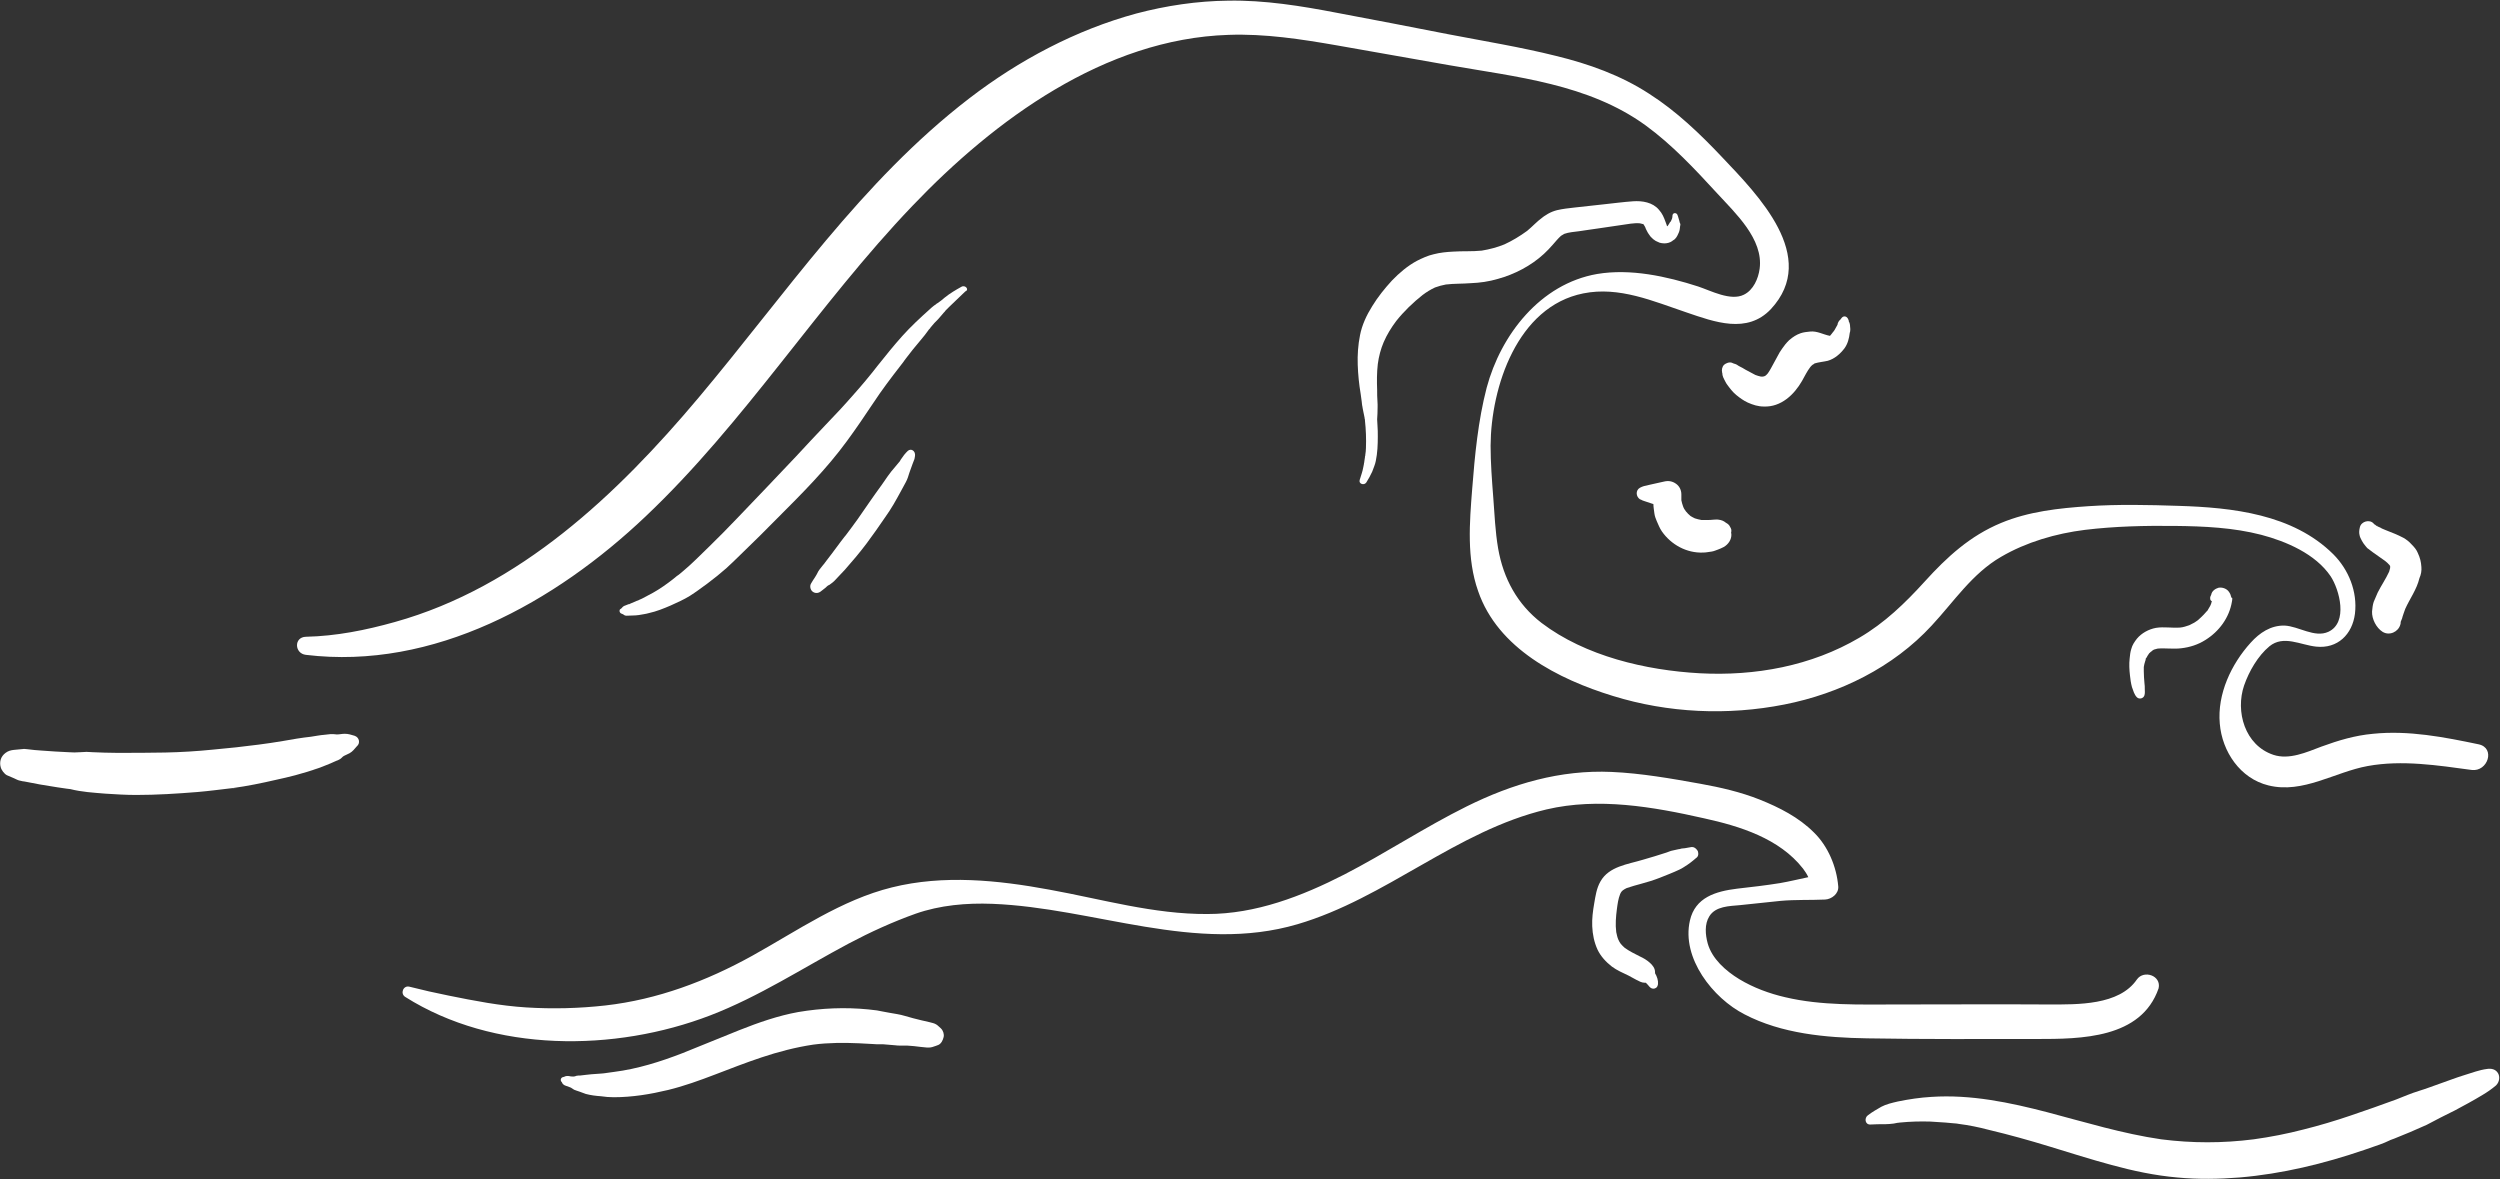
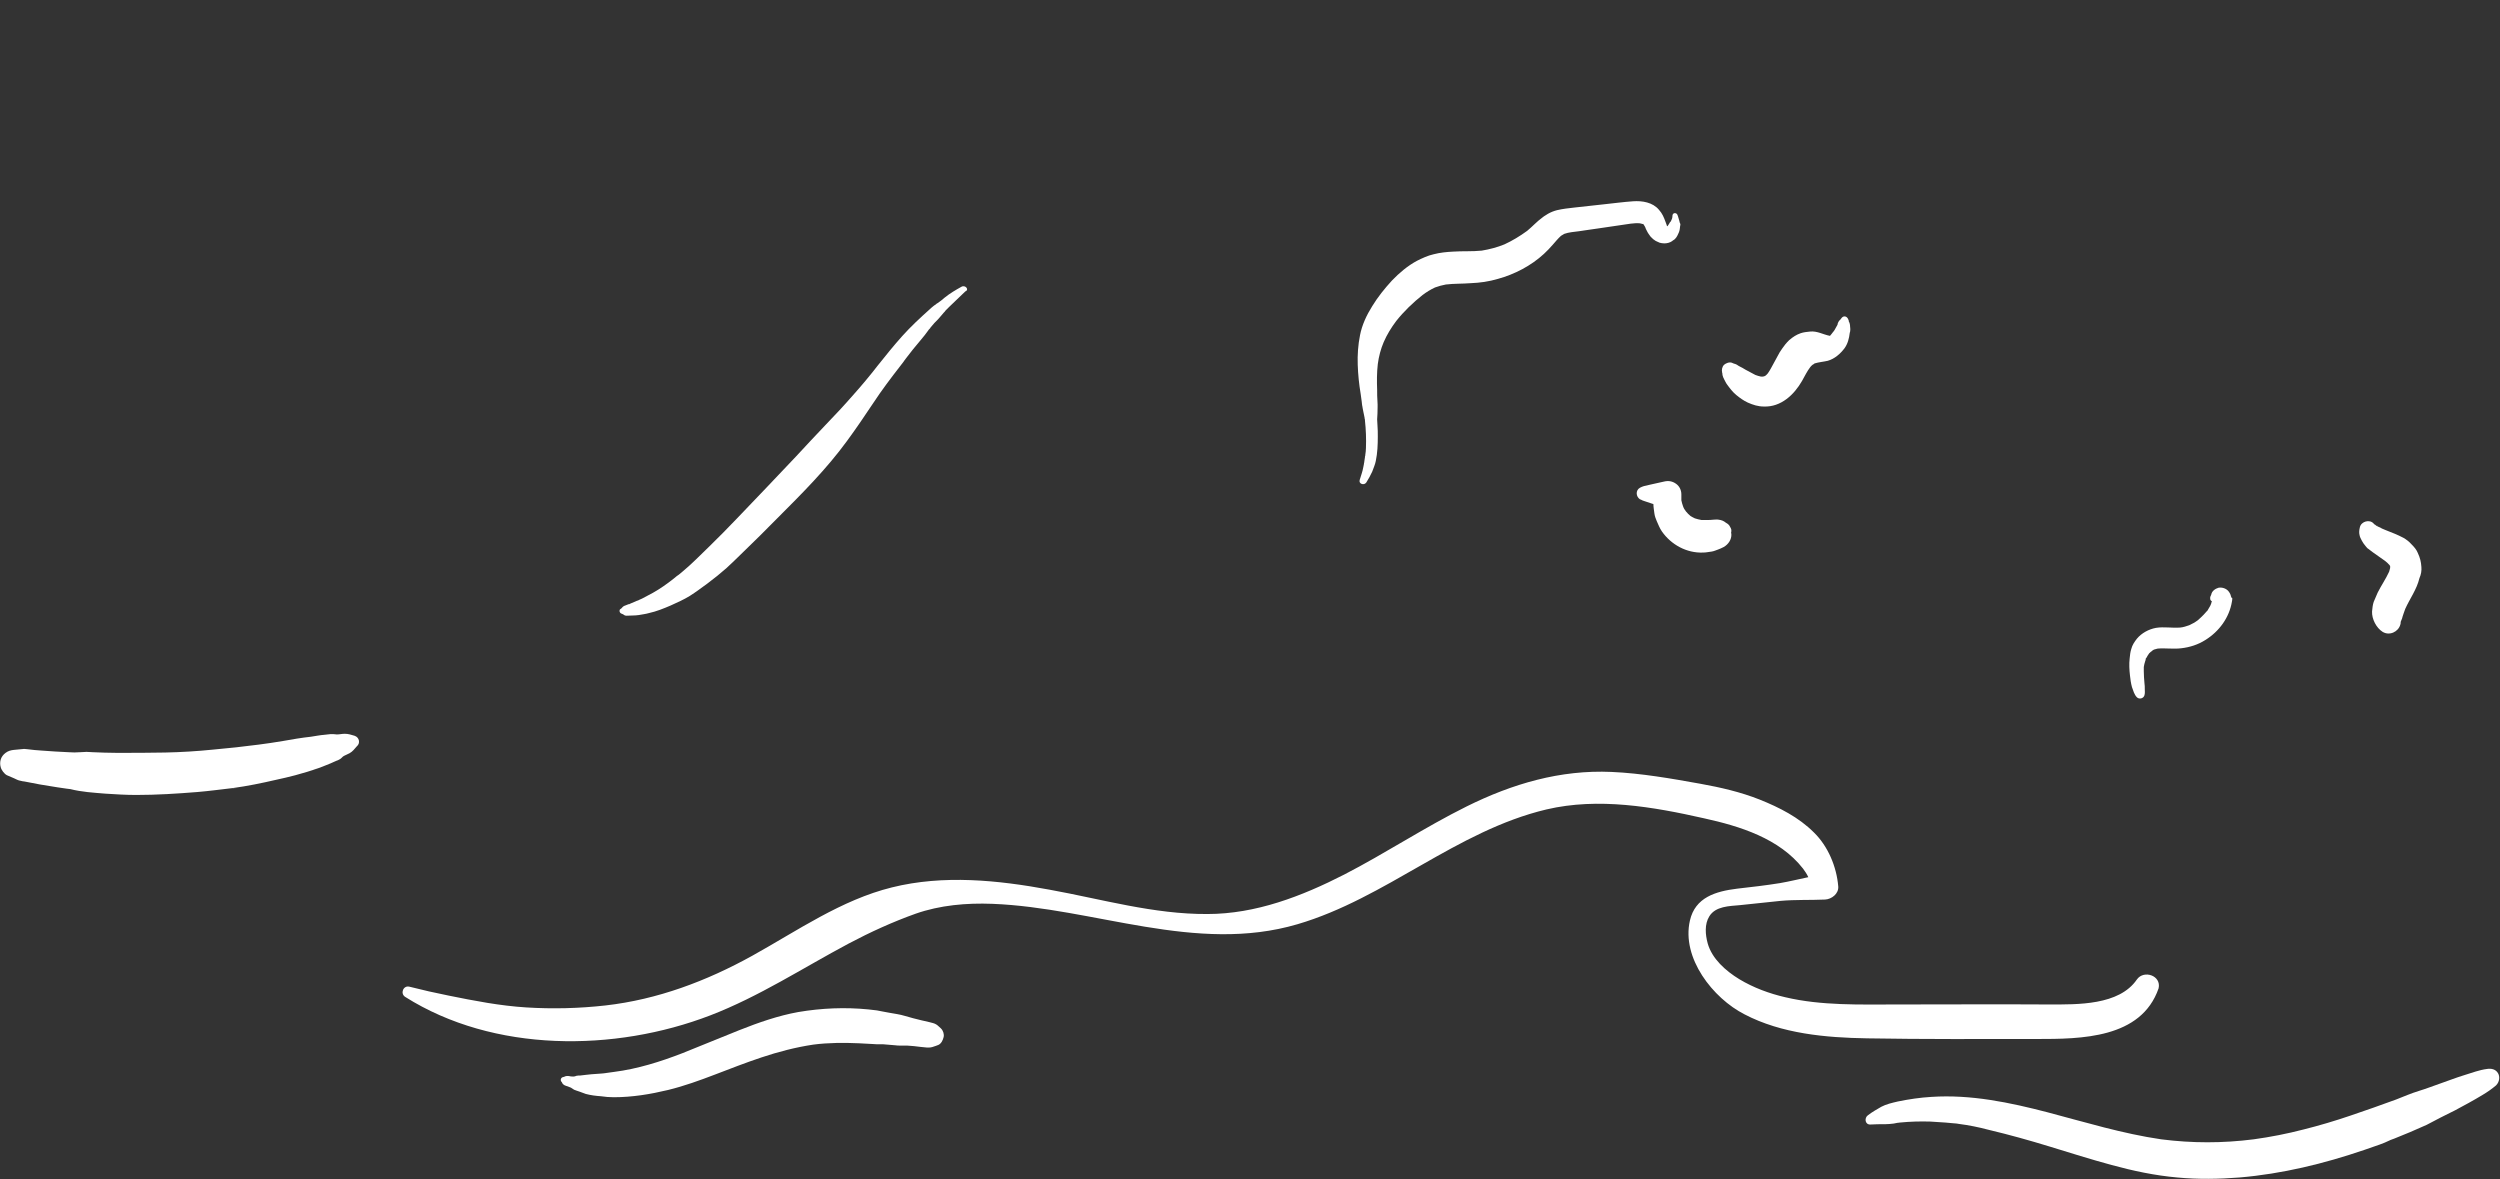
<svg xmlns="http://www.w3.org/2000/svg" fill="#ffffff" height="358.6" preserveAspectRatio="xMidYMid meet" version="1" viewBox="-0.3 0.0 760.1 358.6" width="760.1" zoomAndPan="magnify">
  <rect x="-0.3" y="0.0" width="760.1" height="358.6" fill="#333333" stroke="none" />
  <g>
    <g id="change1_5">
-       <path d="M753.3,226.3c-10.5-2.2-21.3-4.3-32.1-3.2c-5.5,0.5-10.5,2-15.7,3.9c-4.5,1.7-9.8,4.1-14.6,2.5 c-8.7-2.9-11.6-13.2-8.9-21.1c1.5-4.3,4.2-9,7.7-11.9c4.3-3.5,9.4-0.4,14.2,0.1c6.5,0.7,11-3.7,11.8-10c0.8-6.7-1.9-13.4-6.6-18.1 c-12.3-12.2-30.7-14.2-47.1-14.7c-9.1-0.3-18.3-0.5-27.3,0.1c-9,0.6-18.2,1.6-26.6,5.1c-9.4,3.9-16.4,10.3-23.2,17.8 c-6,6.6-12.2,12.6-19.9,17.1c-14.6,8.6-31.7,11.7-48.5,10.8c-16.4-0.9-34.8-5.2-48.1-15.3c-7.4-5.7-11.6-13.5-13.2-22.6 c-0.9-5.2-1.1-10.5-1.5-15.7c-0.4-5.2-0.8-10.4-0.8-15.6c0.1-17.8,8.1-42.3,28.2-46.3c10.9-2.2,21.3,2.4,31.4,5.8 c8.5,2.9,18.4,6.6,25.6-1c14.8-15.9-4-34.8-14.8-46.2c-6.7-7.1-13.9-14-22.2-19.3c-8.6-5.6-18.4-9.1-28.3-11.5 c-10.8-2.7-21.9-4.5-32.8-6.6c-11.3-2.2-22.5-4.4-33.8-6.5c-10.9-2.1-22-3.9-33.1-3.7c-9.4,0.1-18.8,1.5-27.9,3.9 c-18.4,5-35.7,14.2-50.8,25.8c-32.8,25.2-55.9,59.6-82.3,91c-24.7,29.4-54.4,57.6-92.3,68.2c-8.9,2.5-17.9,4.3-27.1,4.5 c-3.7,0.1-3.5,5.1,0,5.5c38.9,4.7,75.8-16,103.3-42.1c30.2-28.6,52.4-64.4,81.1-94.4c25-26.2,58.5-50.8,96.1-52 c11.1-0.4,22.1,1.3,33,3.2c11.3,2,22.7,4,34,6c20.5,3.6,42.4,5.7,59.8,18.3c8.1,5.9,15,13.3,21.8,20.7c5.5,6,14.1,13.9,12.9,22.9 c-0.4,3-1.9,6.5-4.8,7.9c-4,2-10-1.2-13.9-2.5c-9.6-3.1-20.6-5.5-30.7-3.8c-17.3,3-29.3,18.5-33.6,34.6c-2.6,10-3.6,20.5-4.4,30.8 c-0.8,10.2-1.7,21.1,1.8,31c6,17.5,24.4,26.8,41,31.9c16.8,5.2,34.9,6,52.1,2.6c16.8-3.3,33.1-11.3,44.8-24 c6.8-7.3,12.3-15.8,21.1-20.9c7.7-4.5,16.7-7.1,25.5-8.2c9.1-1.1,18.2-1.3,27.4-1.2c8.8,0.1,17.7,0.5,26.2,2.7 c7.6,2,16.5,5.8,21.1,12.6c2.7,4.1,5.4,14.1-0.7,16.9c-4.2,1.9-9-1.7-13.3-1.9c-4.2-0.1-7.6,2.2-10.3,5.2 c-5.9,6.5-10.2,15.6-9.4,24.6c0.7,8.5,6.2,16.7,14.8,18.8c10.5,2.6,20.2-4.1,30.2-5.9c10.4-1.9,21.3-0.2,31.6,1.2 C756.1,234.7,758.5,227.4,753.3,226.3z" />
-     </g>
+       </g>
    <g id="change1_1">
      <path d="M510.6,68.8c0,0.1,0,0.1,0,0.2C510.6,68.9,510.6,68.7,510.6,68.8z" />
      <path d="M506.5 69.1L506.5 69.1 506.5 69.1 506.5 69.1z" />
      <path d="M510.6,68.1l-0.1-0.2c-0.1-0.3-0.1-0.3,0,0c0,0,0-0.2-0.1-0.2c0-0.2-0.1-0.3-0.1-0.5c-0.2-0.5-0.3-1.2-0.6-1.9 c-0.3-0.7-1.4-0.7-1.5,0.2c0,0.8-0.2,1.2-0.5,1.8c-0.2,0.2-0.3,0.3-0.4,0.5c0,0.1-0.1,0.1-0.1,0.2c0,0,0,0,0,0 c-0.1,0.2-0.3,0.4-0.4,0.6c0,0,0,0,0,0c-0.1,0.1-0.1,0.2-0.2,0.2c0,0,0,0,0,0c0,0,0,0,0,0c0,0,0,0,0,0c0,0,0,0,0,0c0,0,0,0,0,0 c0,0,0,0,0,0c-0.1-0.2-0.2-0.3-0.2-0.5c0,0,0,0,0,0c-0.1-0.3-0.2-0.5-0.3-0.8c-0.5-1.4-1-2.6-2-3.7c-1.9-2.3-5.1-2.8-7.9-2.6 c-2.9,0.2-5.8,0.6-8.7,0.9c-3,0.3-6.1,0.7-9.1,1c-1.8,0.2-3.6,0.4-5.3,0.8c-2,0.5-3.6,1.5-5.2,2.8l0.8-0.6 c-1.7,1.2-3.1,2.8-4.7,4.1c-2.2,1.6-4.5,3-6.9,4.1c-2.2,0.9-4.5,1.5-6.9,1.9c-2.9,0.3-5.8,0.1-8.7,0.3c-2,0.1-4,0.3-5.9,0.8 c-1.8,0.4-3.5,1.2-5.1,2c-2.8,1.5-5.4,3.7-7.6,6c-2.2,2.4-4.3,5-6,7.8c-1.7,2.7-3.1,5.7-3.7,8.8c-0.6,3-0.8,6-0.7,9 c0.1,3,0.4,5.9,0.9,8.9c0.1,0.7,0.2,1.4,0.3,2.2c0,0.3,0.1,0.6,0.1,0.9c0,0.2,0.1,0.6,0.1,0.6c0,0.2,0.1,0.4,0.1,0.6 c0.1,0.7,0.3,1.4,0.4,2c0.1,0.3,0.1,0.7,0.2,1c0,0.2,0,0.3,0.1,0.5c0,0,0,0,0,0.1c0,0.1,0,0.1,0,0.2c0.3,2.7,0.4,5.5,0.3,8.3 c0,0.7-0.1,1.4-0.2,2.1c0,0.2,0,0.3-0.1,0.5c0-0.3,0,0.1,0,0.2c-0.1,0.4-0.1,0.9-0.2,1.3c0,0.2,0,0.3-0.1,0.5c0,0.1,0,0.1,0,0.2 c0,0,0,0,0,0c-0.1,0.3-0.1,0.7-0.2,1c-0.1,0.7-0.3,1.3-0.5,2c-0.2,0.7-0.4,1.3-0.6,1.9c-0.4,1.2,1.3,1.8,2,0.8 c0.7-1.1,1.3-2.2,1.8-3.3c0.4-1.1,0.9-2.2,1.1-3.3c0.5-2.4,0.6-4.9,0.6-7.3c0-1.2,0-2.3-0.1-3.5c0-0.6-0.1-1.2-0.1-1.8 c0-0.6,0.1-1.2,0.1-1.8c0-1.2,0.1-2.4,0-3.6c-0.1-1.2-0.1-2.4-0.1-3.6c-0.1-2.6-0.1-5.2,0.2-7.8c0.3-2.3,0.9-4.6,1.8-6.7 c1-2.3,2.3-4.4,3.8-6.4c2.3-2.9,5.1-5.6,8-7.9c1.2-0.9,2.5-1.7,3.8-2.3c1.1-0.4,2.2-0.7,3.3-0.9c2.5-0.3,5-0.2,7.5-0.4 c2.8-0.1,5.6-0.5,8.3-1.3c5.1-1.4,10.1-4,14-7.6c1-0.9,1.8-1.8,2.7-2.8c0.8-0.9,1.6-1.9,2.5-2.7c0.3-0.2,0.7-0.4,1-0.6 c1.4-0.5,3-0.6,4.5-0.8c1.8-0.3,3.6-0.5,5.5-0.8c3.4-0.5,6.8-1,10.2-1.5c0.9-0.1,1.9-0.2,2.8-0.1c0.3,0.1,0.5,0.1,0.8,0.2 c0,0,0.1,0,0.1,0c0,0,0,0,0.1,0c0,0,0,0-0.1-0.1c0,0,0,0,0,0c0,0,0.1,0,0.1,0.1c0,0,0,0,0.1,0.1c0,0,0,0,0,0c0,0,0,0,0,0 c0,0,0,0,0,0c0,0,0,0-0.1-0.1c0.1,0.2,0.3,0.5,0.4,0.6c0.2,0.3,0.3,0.6,0.4,0.9c0.3,0.5,0.5,1.1,0.9,1.6c0.3,0.4,0.5,0.8,0.9,1.1 c0.1,0.1,0.2,0.2,0.3,0.3c0.1,0.1,0.2,0.2,0.4,0.3c0.2,0.2,0.4,0.3,0.6,0.4c0.4,0.2,0.5,0.2,0.1,0c-0.5-0.2-0.1,0,0.1,0.1 c0.3,0.1,0.6,0.3,0.9,0.4c0.4,0.1,0.9,0.2,1.4,0.2c0.8,0,1.7-0.2,2.4-0.7c0.1-0.1,0.2-0.2,0.4-0.3c0.1-0.1,0.3-0.2,0.3-0.2 c0.1-0.1,0.1-0.1,0.2-0.2c0.3-0.3,0.5-0.6,0.7-1c0.3-0.6,0.6-1.2,0.7-1.9c0-0.3,0.1-0.5,0.1-0.8c0-0.1,0-0.1,0-0.1 C510.6,68.6,510.6,68.3,510.6,68.1z" />
-       <path d="M499.4,68.2C499.4,68.1,499.4,68.1,499.4,68.2C499.5,68.2,499.5,68.2,499.4,68.2C499.5,68.2,499.5,68.2,499.4,68.2 C499.5,68.2,499.5,68.2,499.4,68.2z" />
      <path d="M506.6,69C506.6,69,506.6,69,506.6,69C506.6,68.9,506.6,68.9,506.6,69z" />
    </g>
    <g id="change1_4">
      <path d="M678,181.3c-0.1-0.6-0.4-1.1-0.8-1.6c-0.7-0.8-1.9-1.2-3-1c-1,0.3-2,1-2.2,2.1c-0.2,0.4-0.4,0.8-0.3,1.3 c0,0.4,0.3,0.6,0.5,0.7c-0.1,0.2-0.1,0.4-0.2,0.6c0,0,0,0.1,0,0.1c-0.1,0.2-0.2,0.4-0.3,0.7c-0.2,0.4-0.5,0.8-0.7,1.2 c-0.1,0.2-0.2,0.4-0.4,0.5c0-0.1,0.1-0.1,0.2-0.2c-0.1,0.1-0.1,0.2-0.2,0.2c0,0,0,0,0,0c-0.1,0.2-0.3,0.4,0,0 c-0.3,0.3-0.6,0.7-0.9,1c-0.6,0.6-1.2,1.2-1.8,1.7c-0.8,0.6-1.7,1.1-2.6,1.5c-0.9,0.3-1.7,0.6-2.7,0.7c-2.5,0.2-5-0.3-7.4,0.1 c-2.2,0.4-4.4,1.6-5.8,3.3c-0.7,0.9-1.4,1.9-1.7,3.1c-0.3,0.9-0.4,1.9-0.5,2.9c-0.2,1.7-0.1,3.5,0.1,5.2c0.1,1.1,0.3,2.4,0.6,3.5 c0.4,1.1,0.7,2.3,1.5,3.1c0.7,0.7,2,0.4,2.3-0.6c0.2-0.7,0.1-1.3,0.1-1.9c0-0.6,0-1.2-0.1-1.8c-0.1-1.2-0.2-2.4-0.2-3.6 c0-0.3,0-0.5,0-0.8c0-0.1,0-0.2,0-0.3c0-0.1,0-0.1,0-0.2c0.1-0.6,0.2-1.1,0.4-1.7c0.1-0.3,0.2-0.5,0.2-0.8c0-0.1,0-0.1,0.1-0.2 c0,0,0.1-0.1,0.1-0.1c0.2-0.4,0.5-0.9,0.8-1.3c0.1-0.1,0.1-0.2,0.2-0.2c0.2-0.2,0.4-0.4,0.6-0.5c0.1-0.1,0.2-0.1,0.2-0.2 c0.2-0.1,0.3-0.2,0.5-0.3c0.3-0.1,0.7-0.2,1.1-0.3c2.4-0.2,4.8,0.2,7.2-0.1c2.6-0.3,5.1-1.1,7.3-2.5c4.2-2.6,7.3-6.8,8.1-11.7 c0.1-0.3,0.1-0.8,0.1-1.1C678.2,181.9,678.1,181.6,678,181.3z" />
      <path d="M670.5,185.9C670.5,185.9,670.5,185.9,670.5,185.9C670.5,185.9,670.5,185.9,670.5,185.9 C670.5,185.9,670.5,185.9,670.5,185.9C670.5,185.9,670.5,185.9,670.5,185.9z" />
    </g>
    <g id="change1_13">
      <path d="M274.6,110.2C274.6,110.2,274.6,110.3,274.6,110.2C275,109.8,274.7,110.1,274.6,110.2z" />
      <path d="M292,87.2c-1.8,1-3.5,2-5.1,3.3c-0.7,0.6-1.4,1.2-2.2,1.7c0,0-0.4,0.2-0.4,0.3c-0.2,0.1-0.4,0.3-0.6,0.4 c-0.5,0.4-1,0.8-1.4,1.2c-2.9,2.6-5.7,5.2-8.3,8.1c-2.6,2.9-5,5.9-7.4,8.9c-1.2,1.5-2.4,3.1-3.7,4.6c-1.2,1.5-2.5,2.9-3.8,4.4 c-2.7,3.1-5.5,6.1-8.4,9.1c-3,3.1-5.9,6.3-8.9,9.5c-6,6.3-12,12.7-18.1,19c-2.7,2.8-5.5,5.7-8.3,8.4c-2.7,2.6-5.3,5.3-8.2,7.7 c-0.7,0.6-1.4,1.2-2.2,1.7c0.3-0.2,0.5-0.4,0.8-0.6c-0.9,0.7-1.8,1.5-2.8,2.2c-2,1.5-4.2,2.9-6.4,4c-0.6,0.3-1.1,0.6-1.7,0.9 c-0.3,0.1-0.6,0.3-0.9,0.4c0,0-0.1,0.1-0.2,0.1c0,0,0,0,0,0c0,0,0,0,0,0c-0.1,0.1-0.2,0.1-0.2,0.1c0,0,0,0-0.1,0 c-0.7,0.3-1.4,0.6-2.1,0.9c-0.1,0.1-0.3,0.1-0.4,0.2c0,0,0,0-0.1,0c0,0-0.1,0-0.1,0c-0.3,0.1-0.7,0.3-1,0.4 c-0.4,0.1-0.8,0.4-1,0.7c-0.2,0.2-0.3,0.3-0.5,0.4c-0.4,0.3-0.3,1,0.2,1.3c0.2,0.1,0.5,0.2,0.7,0.3c0.3,0.3,0.7,0.4,1,0.4 c1.2-0.1,2.4,0,3.7-0.2c1-0.2,2.1-0.3,3.1-0.6c2.3-0.5,4.5-1.4,6.6-2.3c2-0.9,4-1.8,5.8-2.9c1.9-1.2,3.6-2.5,5.4-3.8 c2-1.5,4-3.1,5.8-4.7c1.6-1.5,3.2-3,4.8-4.6c3.6-3.5,7.2-7,10.7-10.6c7.4-7.4,14.9-14.9,21.1-23.4c2.8-3.8,5.5-7.8,8.1-11.7 c2.5-3.8,5.3-7.5,8.1-11.1c0.3-0.4,0.6-0.8,1-1.3c0,0,0,0,0,0c0.1-0.1,0.1-0.2,0.2-0.3c0.2-0.3,0.4-0.5,0.6-0.8 c0.7-0.9,1.4-1.8,2.1-2.7c1.5-1.9,3.2-3.7,4.6-5.7c0.1-0.2,0.3-0.4,0.4-0.5c0,0,0,0,0.1-0.1c0.1-0.1,0.2-0.2,0.2-0.3 c0.4-0.5,0.8-0.9,1.2-1.4c0.8-0.8,1.6-1.6,2.3-2.5c0.2-0.2,0.3-0.4,0.5-0.6c0.1-0.1,0.2-0.2,0.3-0.3c0.1-0.1,0.2-0.3,0.3-0.4 c0,0-0.1,0.1-0.1,0.1c0.4-0.4,0.8-0.8,1.2-1.2c0.8-0.8,1.7-1.6,2.5-2.4c0.8-0.8,1.6-1.5,2.4-2.3C294.5,88.1,293.2,86.5,292,87.2z" />
-       <path d="M194,182.7c-0.1,0-0.2,0.1-0.2,0.1c0,0,0,0,0,0C193.8,182.7,193.9,182.7,194,182.7C194,182.7,194,182.7,194,182.7z" />
    </g>
    <g id="change1_6">
-       <path d="M275.7,137.1c-0.4,0.4-0.8,0.8-1.1,1.2c-0.3,0.5-0.7,0.9-1,1.4c-0.1,0.1-0.1,0.2-0.2,0.3c0,0,0,0,0,0.1 c-0.2,0.2-0.3,0.4-0.5,0.6c-0.3,0.4-0.7,0.8-1,1.2c-0.8,0.9-1.6,1.9-2.3,2.9c-0.6,0.9-1.2,1.7-1.8,2.6c-1.2,1.7-2.5,3.4-3.7,5.2 c-1.2,1.7-2.4,3.5-3.6,5.2c-1.4,1.9-2.8,3.9-4.3,5.8c0.2-0.2,0.3-0.4,0.5-0.7c-1.9,2.4-3.7,5-5.6,7.4c-0.2,0.3-0.4,0.5-0.6,0.8 c-0.1,0.1-0.2,0.3-0.3,0.4c0,0,0,0.1-0.1,0.1c-0.5,0.7-1.1,1.3-1.6,2.1c-0.3,0.6-0.6,1.2-1,1.8c-0.4,0.6-0.8,1.2-1.2,1.9 c-0.5,0.8-0.2,2,0.5,2.5c0.8,0.6,1.8,0.5,2.6-0.2c0.3-0.2,0.6-0.5,0.9-0.7c0.2-0.1,0.3-0.3,0.5-0.4c0.1-0.1,0.1-0.1,0.2-0.2 c0.1-0.1,0.1-0.1,0.1-0.1c0.2-0.2,0.5-0.4,0.8-0.5c0.5-0.4,1-0.7,1.4-1.1c1.1-1.2,2.2-2.3,3.3-3.5c2.3-2.6,4.5-5.2,6.6-8 c1.9-2.6,3.8-5.2,5.6-7.9c0.9-1.3,1.8-2.6,2.6-4c0.8-1.4,1.6-2.8,2.4-4.3c0.4-0.8,0.9-1.6,1.3-2.4c0.5-0.9,0.8-1.9,1.1-2.9 c0.3-0.8,0.6-1.7,0.9-2.5c0.2-0.4,0.3-0.9,0.5-1.3c0.2-0.4,0.2-0.8,0.3-1.3C278.1,137.1,276.7,136.2,275.7,137.1z" />
-     </g>
+       </g>
    <g id="change1_7">
      <path d="M649.4,297.8c-5.4,7.9-18.1,7.6-26.6,7.6c-15.5-0.1-31,0-46.4,0c-11.3,0-22.9,0.4-33.9-2.2c-4.8-1.1-9.7-2.9-14-5.5 c-4.1-2.5-8.3-6.2-9.6-10.9c-0.7-2.6-1-5.8,0.5-8.2c1.9-3.1,6.1-3.1,9.3-3.4c4.1-0.4,8.3-0.9,12.4-1.3c4.5-0.4,9-0.2,13.5-0.4 c2-0.1,4.2-1.8,4-4c-0.5-6-3.1-12.2-7.4-16.4c-4.6-4.6-10.5-7.6-16.5-10c-5.8-2.3-11.9-3.7-18-4.8c-8.9-1.6-18-3.2-27-3.6 c-15.6-0.7-30.2,3.6-44.1,10.5c-12.7,6.3-24.6,14.2-37.2,20.7c-12.9,6.6-26.9,12-41.6,12c-16.3,0.1-32-4.5-48-7.4 c-15.7-2.9-32.2-4.6-47.9-0.7c-15.4,3.8-28.8,13.2-42.5,20.8c-13.9,7.7-28.8,13.3-44.6,15.1c-8,0.9-16.1,1.1-24.1,0.6 c-8-0.5-15.7-2-23.6-3.6c-4-0.8-8-1.7-11.9-2.7c-1.9-0.5-2.9,2.1-1.3,3.1c26.9,17,63.7,16.8,92.8,5.6c14.8-5.7,28.1-14.4,42-21.8 c6.6-3.5,13.4-6.6,20.4-9.1c7.4-2.6,15.5-3.3,23.3-3c31,1.2,61.9,15.3,92.8,6.2c26.9-7.9,48.3-28.4,75.7-34.9 c15.8-3.7,32.4-0.8,47.9,2.7c10.9,2.4,22.9,6.1,30.1,15.3c0.6,0.8,1.2,1.7,1.6,2.6c-2.9,0.6-5.7,1.3-8.6,1.8 c-4.3,0.7-8.7,1.2-13.1,1.7c-6.4,0.8-12.7,2.6-14.3,9.7c-2.6,11.4,7,23.6,16.6,28.5c11.3,5.9,24.7,7.1,37.3,7.3 c17.2,0.3,34.3,0.2,51.5,0.2c13.5,0,31.8-0.1,37.1-15.4C656.9,296.6,651.5,294.8,649.4,297.8z" />
    </g>
    <g id="change1_8">
-       <path d="M516,259.2c0-0.4-0.3-0.8-0.6-1.1c-0.5-0.5-1.1-0.7-1.8-0.5c-0.5,0.1-1.1,0.2-1.7,0.3c0.1,0,0.1,0-0.1,0 c-0.3,0-0.6,0.1-0.9,0.1c-0.3,0.1-0.6,0.2-0.9,0.2c-0.6,0.1-1.2,0.3-1.8,0.4c-0.6,0.1-1.2,0.4-1.8,0.6c-2.4,0.8-4.8,1.5-7.2,2.2 c-4.6,1.4-10.3,2-12.9,6.6c-1.2,2.1-1.5,4.4-1.9,6.7c-0.4,2.3-0.7,4.6-0.6,6.9c0.1,2.5,0.6,4.9,1.6,7.1c1,2.1,2.6,3.8,4.4,5.2 c1.5,1.1,3.3,1.9,5,2.7c0.8,0.4,1.6,0.9,2.4,1.3c0.8,0.4,1.6,0.9,2.6,0.9c0.1,0,0.2,0,0.3,0c0.1,0.1,0.2,0.2,0.3,0.3 c0,0,0,0,0.1,0.1c0.1,0.1,0.1,0.2,0.2,0.2c0.2,0.3,0.5,0.6,0.7,0.8c0.4,0.4,1.1,0.5,1.5,0.3c0.6-0.2,0.8-0.7,0.9-1.3 c0.1-1.1-0.3-2.3-0.9-3.3c0-0.1,0-0.2,0-0.3c0-1.2-0.7-2.1-1.6-2.9c-0.9-0.8-1.9-1.4-3-1.9c-1.6-0.8-3.2-1.6-4.6-2.6 c-0.4-0.4-0.9-0.8-1.2-1.2c-0.3-0.4-0.6-0.9-0.8-1.4c-0.3-0.7-0.4-1.4-0.6-2.2c-0.3-2.3-0.1-4.7,0.2-7c0.2-1.5,0.4-3.1,1-4.6 c0.1-0.3,0.3-0.5,0.4-0.7c0.1-0.1,0.2-0.2,0.4-0.4c0.4-0.3,0.8-0.5,1.2-0.7c1.4-0.5,3-0.9,4.4-1.3c1.9-0.5,3.8-1.1,5.6-1.8 c2-0.8,4.1-1.6,6-2.5c0.9-0.4,1.7-1,2.5-1.5c0.6-0.4,1.1-0.8,1.6-1.2c0.2-0.2,0.4-0.3,0.6-0.5c0,0,0.6-0.5,0.3-0.3 C515.7,260.8,516.2,260.1,516,259.2z" />
-     </g>
+       </g>
    <g id="change1_9">
      <path d="M285.8,312.7c-0.5-0.4-0.9-0.9-1.4-1.2c-0.6-0.4-1.3-0.5-2-0.7c-0.9-0.2-1.7-0.4-2.6-0.6c-1.6-0.4-3.3-0.8-4.9-1.3 c-1.6-0.5-3.3-0.7-4.9-1c-1.3-0.2-2.5-0.5-3.7-0.7c-0.9-0.1-1.7-0.2-2.6-0.3c-7.1-0.7-14.2-0.4-21.3,0.8 c-6.1,1.1-12.1,3.2-17.9,5.5c-5.8,2.3-11.5,4.7-17.3,7c-6.7,2.6-13.7,4.8-20.8,5.7c-1,0.1-1.9,0.3-2.9,0.4c0.3,0,0.7-0.1,1-0.1 c-2.2,0.3-4.5,0.3-6.7,0.6c-0.6,0.1-1.1,0.1-1.7,0.2c-0.4,0-0.8,0-1.2,0.1c-0.2,0.1-0.5,0.2-0.7,0.2c0,0-0.1,0-0.1,0 c-0.1,0-0.3,0-0.4,0c-0.3,0-0.5,0-0.8-0.1c-0.6-0.1-1.2-0.1-1.7,0.2c-0.1,0-0.3,0.1-0.4,0.1c-0.6,0.2-0.8,0.9-0.4,1.4 c0.1,0.1,0.2,0.2,0.2,0.3c0.3,0.7,1,0.9,1.7,1.1c0.3,0.1,0.7,0.3,1,0.4c0.2,0.1,0.3,0.2,0.6,0.4c-0.5-0.4,0.3,0.2,0.3,0.2 c0.2,0.1,0.6,0.2,0.8,0.3c0.3,0.1,0.6,0.2,0.9,0.3c0.6,0.2,1.3,0.5,1.9,0.7c1.5,0.4,3.1,0.6,4.6,0.7c1.3,0.2,2.6,0.3,3.9,0.3 c5.6,0,11.1-0.9,16.5-2.2c4.9-1.2,9.6-2.9,14.3-4.7c4.7-1.8,9.3-3.6,14.1-5.2c5.1-1.7,10.4-3.1,15.8-3.9c4.6-0.6,9.3-0.6,13.9-0.4 c1.2,0.1,2.5,0.1,3.7,0.2c0.6,0,1.2,0.1,1.7,0.1c0.6,0,1.2,0,1.9,0c1.2,0.1,2.4,0.2,3.6,0.3c0.6,0.1,1.2,0.1,1.7,0.1 c0.7,0,1.3,0,2,0c1.4,0.1,2.8,0.2,4.1,0.4c0.7,0.1,1.3,0.1,2,0.2c0.1,0,0.3,0,0.4,0c0.8,0,1.4-0.2,2.2-0.5c0.3-0.1,0.5-0.2,0.8-0.3 c0.9-0.4,1.4-1.5,1.6-2.4C286.8,314.5,286.5,313.4,285.8,312.7z" />
    </g>
    <g id="change1_10">
      <path d="M759.2,326.3c-0.7-1.2-2-1.5-3.3-1.3c-2.4,0.3-4.7,1.2-7,1.9c-2.3,0.7-4.6,1.6-6.9,2.4c-2.3,0.8-4.6,1.7-6.9,2.4 c-2.3,0.7-4.6,1.7-6.9,2.6c-4.6,1.7-9.2,3.3-13.9,4.9c-4.7,1.6-9.4,3-14.2,4.2c-5,1.3-10.1,2.3-15.2,3c-9.4,1.2-18.7,1.2-28.1,0 c-11.7-1.7-23.1-5.2-34.5-8.2c-11.5-3-23.4-5.5-35.4-4.7c-3.4,0.2-6.8,0.7-10.2,1.4c-1.7,0.4-3.5,0.8-5,1.6 c-1.4,0.8-2.8,1.6-4.1,2.6c-1.1,0.8-0.9,2.8,0.7,2.8c1.5-0.1,3-0.1,4.6-0.1c0.9,0,1.7-0.1,2.6-0.2c0.3-0.1,0.7-0.1,1-0.2 c0.4-0.1,0.1,0,0,0c0.3,0,0.6-0.1,0.8-0.1c3.1-0.3,6.2-0.4,9.3-0.3c1.5,0.1,3.1,0.2,4.6,0.3c0.7,0.1,1.5,0.1,2.2,0.2 c0.4,0,0.8,0.1,1.2,0.1c0,0,0,0,0,0c0.2,0,0.4,0.1,0.6,0.1c3.1,0.4,6.1,1,9.1,1.8c6.3,1.5,12.4,3.2,18.6,5.1 c6.2,1.9,12.5,3.9,18.8,5.6c6.6,1.8,13.2,3.2,20,3.8c6.3,0.6,12.6,0.5,18.9,0c13-1.1,25.7-4.2,38-8.4c1.5-0.5,3.1-1.1,4.6-1.6 c1.1-0.4,2.1-0.8,3.1-1.3c0.1,0,0.1-0.1,0.2-0.1c0.4-0.1,0.7-0.3,1.1-0.4c3.3-1.3,6.6-2.7,9.9-4.2c1.4-0.7,2.8-1.5,4.2-2.2 c1.5-0.7,2.9-1.5,4.4-2.2c2.8-1.5,5.6-3,8.4-4.7c1.5-0.9,2.8-1.8,4.1-2.9C759.7,328.9,759.8,327.3,759.2,326.3z" />
    </g>
    <g id="change1_2">
      <path d="M107.5,223.7c-1-0.3-1.9-0.6-3-0.6c-0.8,0-1.6,0.2-2.3,0.2c0,0-0.1,0-0.1,0c-0.7-0.1-1.2-0.1-1.9-0.1 c-0.6,0.1-1.2,0.1-1.8,0.2c-1.4,0.1-2.8,0.4-4.2,0.6c-2.8,0.3-5.7,0.8-8.5,1.3c-2.5,0.4-4.9,0.8-7.4,1.1 c-4.6,0.6-9.1,1.1-13.7,1.5c-4.9,0.5-9.8,0.8-14.7,0.9c-4.9,0.1-9.8,0.1-14.7,0.1c-2.4,0-4.9-0.1-7.3-0.2c-0.6,0-1.2-0.1-1.9-0.1 c-0.6,0-1.2,0.1-1.9,0.1c-1.2,0.1-2.4,0.1-3.6,0c-2.7-0.1-5.4-0.3-8.2-0.5c-1.4-0.1-2.8-0.2-4.2-0.4c-0.3,0-0.7-0.1-1.1-0.1 c-0.3,0-0.6,0.1-1,0.1c-0.7,0.1-1.4,0.1-2.1,0.2c-0.9,0.1-1.7,0.3-2.5,0.9c-0.7,0.5-1.3,1.3-1.5,2.1c-0.2,0.7-0.2,1.5,0,2.2 c0.2,0.9,1.1,2.1,1.9,2.5c0.7,0.3,1.4,0.6,2.1,0.9c0.7,0.3,1.3,0.7,2.1,0.8c0.4,0.1,0.8,0.2,1.1,0.2c1.6,0.3,3.1,0.6,4.7,0.9 c3.6,0.6,7.1,1.2,10.7,1.6c-0.5-0.1-1-0.1-1.5-0.2c3.5,0.9,7.1,1.1,10.7,1.4c3.1,0.2,6.3,0.4,9.4,0.4c6.3,0,12.5-0.4,18.7-0.9 c3.6-0.3,7.2-0.8,10.7-1.2c4.4-0.6,8.8-1.5,13.1-2.5c2-0.4,3.9-0.9,5.9-1.4c2.4-0.7,4.8-1.3,7-2.2c-0.4,0.2-0.8,0.3-1.2,0.5 c1.6-0.6,3.3-1.2,4.9-1.9c0.6-0.3,1.2-0.5,1.8-0.8c0.3-0.1,0.6-0.2,0.9-0.4c0.4-0.2,0.7-0.5,1.1-0.9c0.6-0.4,1.3-0.6,2-1 c0.9-0.5,1.5-1.3,2.2-2.1C109.3,226,109,224.2,107.5,223.7z" />
      <path d="M72,239.5c-0.4,0.1-0.8,0.1-1.2,0.2c-0.1,0-0.3,0-0.4,0.1C70.9,239.7,71.4,239.6,72,239.5z" />
    </g>
    <g id="change1_11">
      <path d="M562.2,99.3c0-0.5-0.1-1.1-0.4-1.6c0,0,0-0.1,0-0.1c0,0,0-0.1,0-0.1c-0.1-0.2-0.1-0.3-0.2-0.5c-0.4-0.9-1.4-1.1-2-0.3 c-0.1,0.1-0.2,0.3-0.3,0.4c0,0,0,0.1-0.1,0.1c0,0,0,0-0.1,0.1c-0.2,0.2-0.4,0.4-0.5,0.7c-0.1,0.2-0.2,0.4-0.2,0.6 c0-0.1,0.1-0.1,0.1-0.2c-0.1,0.3-0.3,0.7-0.5,1c-0.2,0.3-0.3,0.6-0.5,0.9c-0.2,0.3-0.4,0.6-0.6,0.8c-0.1,0.1-0.2,0.3-0.3,0.4 c0,0,0,0,0,0c-0.2,0.2-0.3,0.4-0.5,0.6c0,0,0,0,0,0c0,0-0.1,0-0.1,0c0,0,0,0,0,0c-2-0.4-3.8-1.5-5.9-1.3c-1,0.1-2,0.2-2.9,0.5 c-1.4,0.5-2.3,1.1-3.5,2.1c-0.4,0.4-0.8,0.8-1.2,1.3c-0.6,0.8-1.2,1.6-1.7,2.4c-0.6,1.1-1.2,2.2-1.8,3.3c-0.6,1.1-1.1,2.1-1.8,3.1 c-0.2,0.3-0.5,0.5-0.7,0.7c-0.1,0.1-0.2,0.1-0.4,0.2c-0.1,0-0.3,0.1-0.4,0.1c-0.2,0-0.4,0-0.6,0c-0.6-0.1-1.1-0.3-1.7-0.5 c-1-0.5-2-1.1-3-1.6c-0.6-0.4-1.2-0.7-1.8-1c-0.3-0.2-0.6-0.3-0.8-0.5c-0.5-0.3-1-0.3-1.5-0.6c-0.8-0.3-1.8,0.1-2.4,0.6 c-0.6,0.6-0.8,1.5-0.6,2.4c0.1,0.2,0.1,0.5,0.1,0.7c0.1,0.5,0.3,0.9,0.5,1.3c0.3,0.5,0.5,1.1,0.9,1.6c0.8,1.1,1.7,2.3,2.8,3.2 c1.1,0.9,2.2,1.7,3.5,2.3c1.6,0.7,3.1,1.2,4.9,1.2c5.2,0.2,9.2-3.6,11.6-7.8c0.8-1.4,1.5-2.9,2.5-4.2c0.2-0.2,0.4-0.5,0.7-0.7 c0.2-0.1,0.4-0.2,0.6-0.4c1.3-0.4,2.7-0.5,4-0.8c2.1-0.6,3.8-2.1,5.1-3.8c1-1.4,1.4-3,1.6-4.7C562.3,100.7,562.3,100,562.2,99.3z" />
    </g>
    <g id="change1_3">
      <path d="M722.6,160C722.6,160.1,722.6,160.1,722.6,160c-0.3-0.3-0.3-0.3-0.2-0.2C722.4,159.9,722.4,159.9,722.6,160 C722.5,160,722.5,160,722.6,160z" />
      <path d="M735.9,172.4c-0.1-1.6-0.4-2.8-1.1-4.3c-0.4-1-1.1-1.8-1.9-2.6c-0.7-0.8-1.6-1.5-2.5-2c-1.7-0.9-3.5-1.6-5.3-2.3 c-0.7-0.3-1.5-0.6-2.2-1c0.3,0.1,0.6,0.2,0.9,0.4c-0.3-0.1-0.6-0.3-0.9-0.4c-0.1-0.1-0.2-0.1-0.3-0.2c0.1,0,0.1,0.1,0.2,0.2 c-0.1-0.1-0.2-0.2-0.3-0.2c-0.1,0-0.1-0.1-0.2-0.1c-0.1-0.1-0.3-0.2-0.4-0.3c0.1,0,0.1,0.1,0,0c0-0.1-0.1-0.1-0.2-0.1 c-0.1-0.1-0.2-0.2-0.3-0.3c-1.2-1.4-3.8-0.7-4.2,1.1c-0.2,0.8-0.3,1.6-0.1,2.4c0.1,0.6,0.4,1.1,0.7,1.7c0.3,0.6,0.7,1.1,1.1,1.6 c0.3,0.3,0.5,0.7,0.9,0.9c1.6,1.3,3.4,2.4,5,3.6c0.5,0.4,1,0.8,1.4,1.3c0.1,0.1,0.1,0.2,0.2,0.3c0,0.1,0,0.1,0,0.2 c0,0.1,0,0.3,0,0.4c-0.1,0.4-0.2,0.7-0.3,1.1c-1,2.2-2.4,4.2-3.5,6.4c-0.4,0.9-0.8,1.8-1.2,2.8c-0.3,0.9-0.4,1.9-0.5,2.9 c-0.1,2.3,1.3,5,3.2,6.2c2.1,1.3,4.8,0,5.4-2.2c0.1-0.2,0.1-0.5,0.1-0.7c0-0.2,0.1-0.4,0.2-0.6c0.2-0.4,0.3-0.8,0.4-1.2 c0.1-0.3,0.2-0.6,0.3-0.9c0.2-0.5,0.3-0.9,0.5-1.4c1.4-3.1,3.5-5.9,4.3-9.3C735.8,174.7,736,173.5,735.9,172.4z" />
    </g>
    <g id="change1_12">
      <path d="M526.1,161.5c0.1-0.6-0.3-1.2-0.6-1.7c-0.3-0.4-0.7-0.7-1.1-0.9c-0.6-0.5-1.3-0.8-2.2-0.9c-0.5-0.1-1,0-1.5,0 c-0.7,0.1-1.4,0.1-2,0.1c-0.6,0-1.1,0-1.7,0c-0.7-0.1-1.3-0.3-2-0.5c-0.5-0.2-0.9-0.5-1.3-0.7c-0.5-0.4-1-0.9-1.4-1.4 c-0.4-0.5-0.7-1-0.9-1.6c-0.2-0.6-0.4-1.2-0.5-1.8c0-0.6,0-1.2,0-1.8c0-1.3-0.6-2.5-1.6-3.2c-1.1-0.8-2.3-1-3.6-0.7 c-1.2,0.3-2.4,0.5-3.6,0.8c-0.6,0.1-1.2,0.3-1.7,0.4c-0.3,0.1-0.6,0.1-0.9,0.2c-0.4,0.1-0.8,0.3-1.2,0.5c-1.4,0.8-1.2,2.7,0,3.5 c0.2,0.1,0.1,0.1,0.1,0c0,0,0.1,0.1,0.2,0.1c0.3,0.2,0.6,0.3,0.9,0.4c0.3,0.1,0.6,0.2,0.9,0.3c0.6,0.2,1.2,0.4,1.8,0.6 c0.1,0,0.2,0,0.2,0.1c0,0.9,0.2,1.9,0.3,2.8c0.1,0.8,0.4,1.6,0.7,2.3c0.5,1.1,0.9,2.2,1.6,3.2c2.8,4,7.5,6.6,12.5,6.4 c0.9,0,1.7-0.2,2.6-0.3c0.7-0.1,1.3-0.4,1.9-0.6c0.6-0.2,1.2-0.5,1.8-0.8c1.4-0.8,2.4-2.3,2.3-3.9C526,162.1,526,161.8,526.1,161.5 z" />
    </g>
  </g>
</svg>